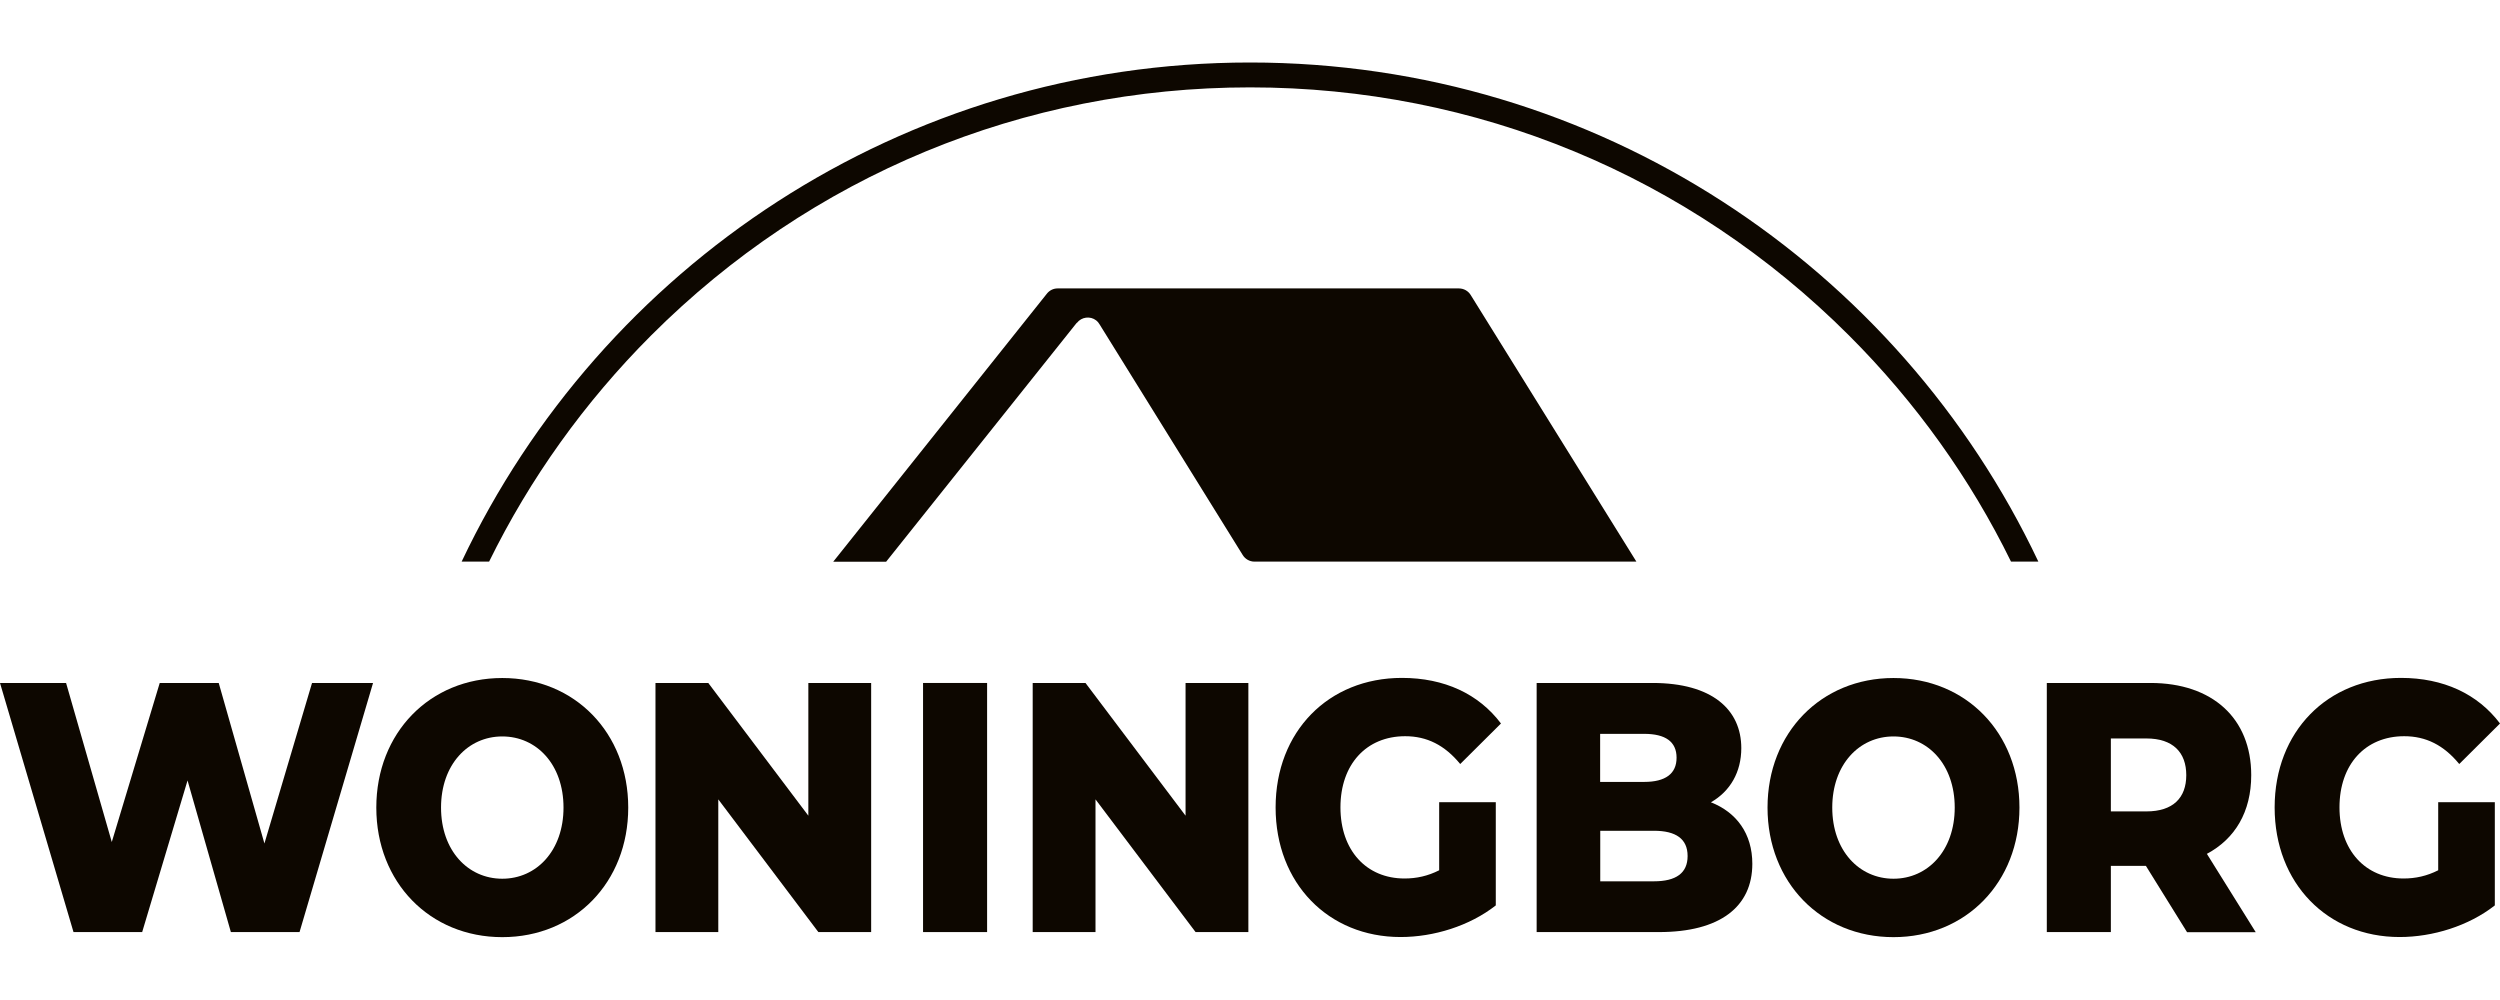
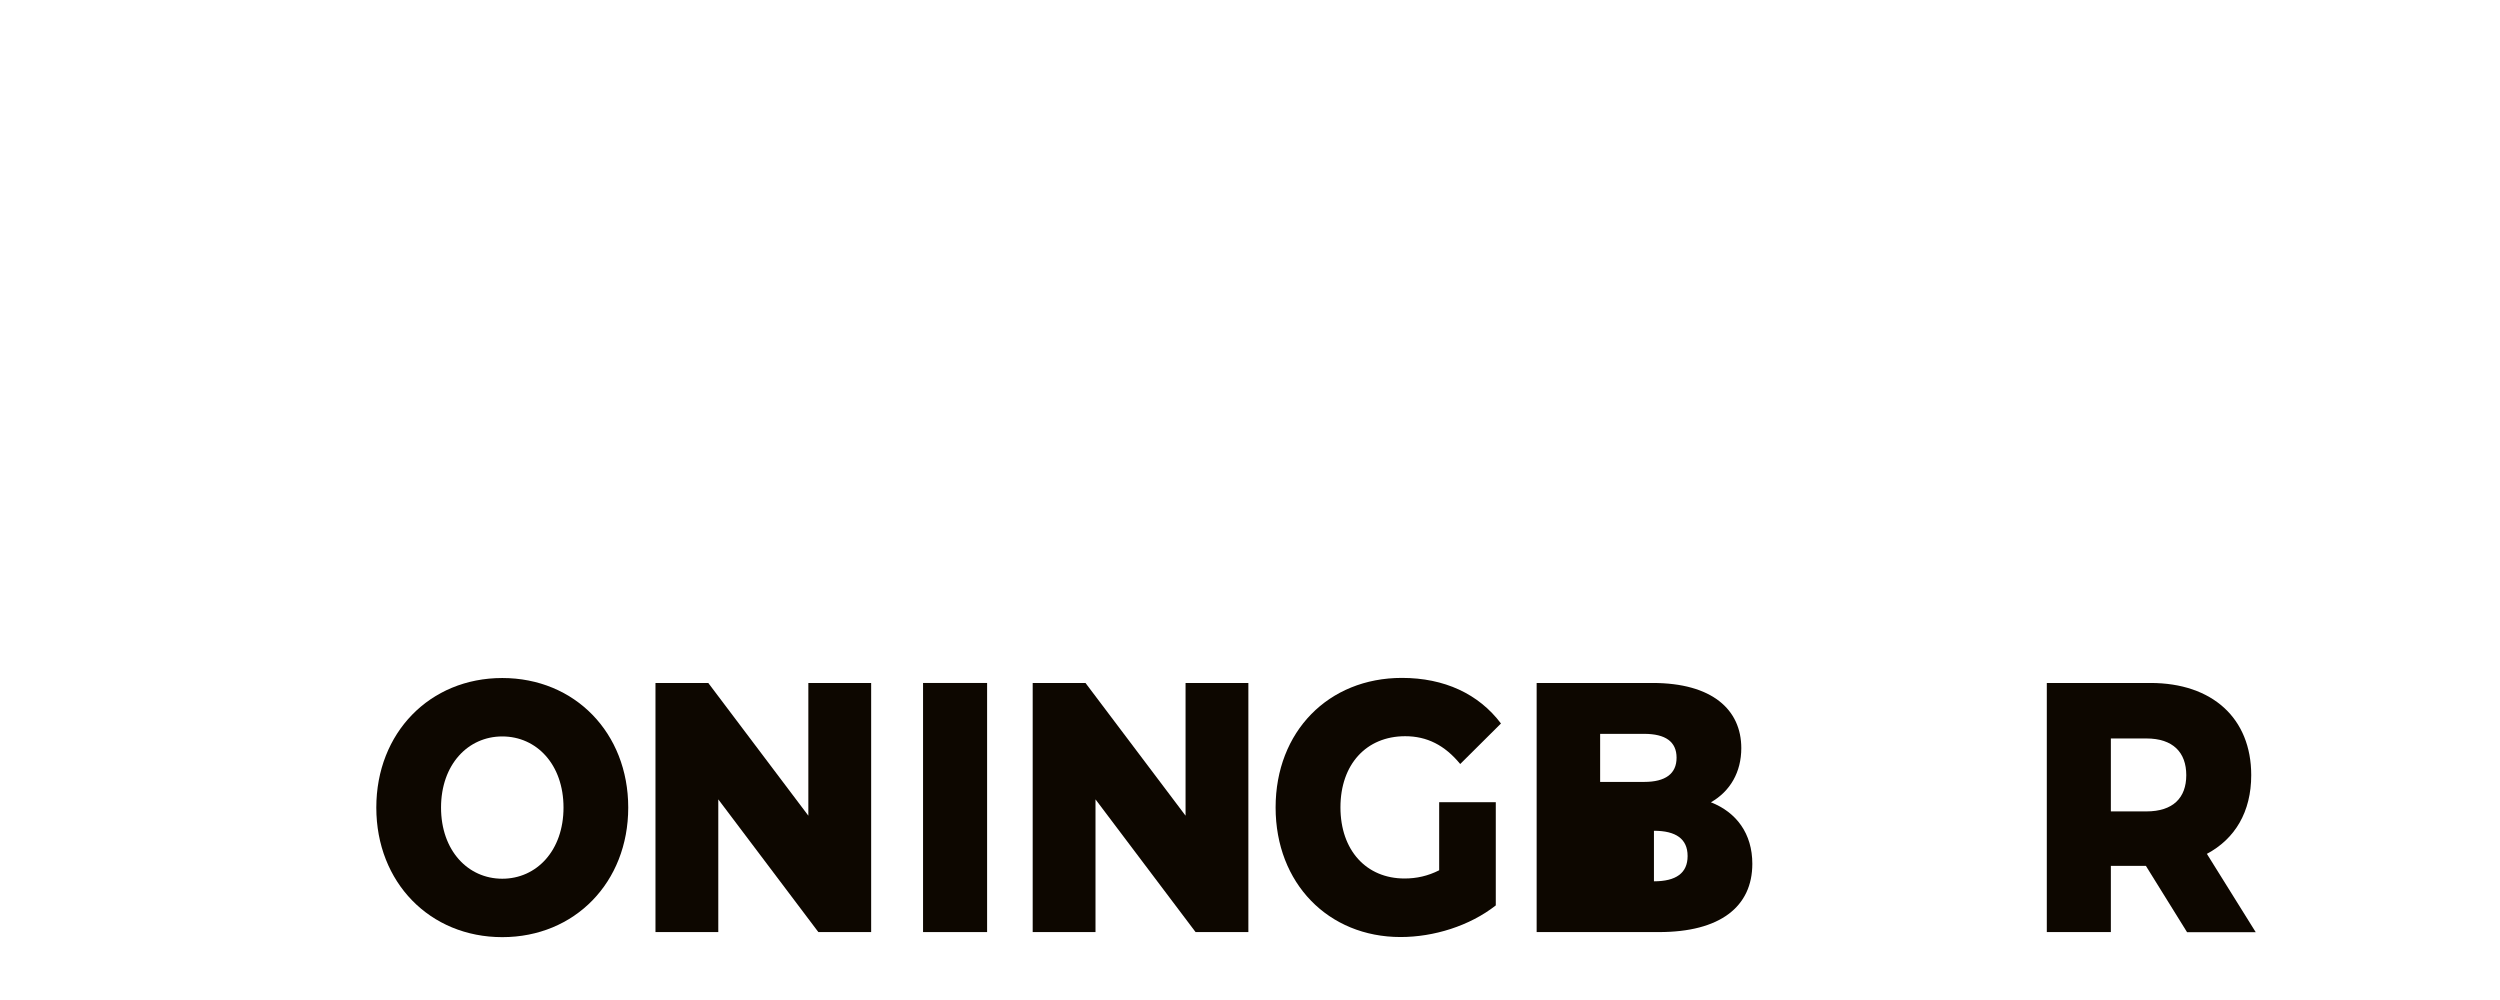
<svg xmlns="http://www.w3.org/2000/svg" width="1000" height="400" viewBox="0 0 1000 400" fill="none">
  <g clip-path="url(#clip0_52_494)">
-     <path d="M430.771 129.147C432.617 126.761 436.084 126.31 438.471 128.156C439.011 128.562 439.461 129.102 439.821 129.732L497.05 221.947C498.041 223.613 499.842 224.649 501.778 224.649H654.554L588.32 118.07C587.329 116.404 585.528 115.369 583.547 115.369H423.026C421.315 115.369 419.739 116.179 418.704 117.53L333.288 224.694H354.451L430.681 129.147H430.771Z" fill="#0D0700" />
-     <path d="M149.219 273.188L119.816 372.832H92.35L75.015 312.181L56.869 372.832H29.402L0 273.188H26.431L44.712 336.81L63.893 273.188H87.487L105.768 337.396L124.814 273.188H149.309H149.219Z" fill="#0D0700" />
    <path d="M150.524 323.032C150.524 293.134 171.912 271.206 200.909 271.206C229.907 271.206 251.294 293.134 251.294 323.032C251.294 352.93 229.907 374.858 200.909 374.858C171.912 374.858 150.524 352.93 150.524 323.032ZM225.404 323.032C225.404 305.787 214.643 294.575 200.909 294.575C187.176 294.575 176.415 305.832 176.415 323.032C176.415 340.233 187.176 351.489 200.909 351.489C214.643 351.489 225.404 340.233 225.404 323.032Z" fill="#0D0700" />
    <path d="M348.463 273.188V372.832H327.345L287.316 319.745V372.832H262.191V273.188H283.309L323.338 326.274V273.188H348.463Z" fill="#0D0700" />
    <path d="M369.22 273.188H394.84V372.832H369.22V273.188Z" fill="#0D0700" />
    <path d="M499.347 273.188V372.832H478.23L438.201 319.745V372.832H413.076V273.188H434.194L474.223 326.274V273.188H499.347Z" fill="#0D0700" />
    <path d="M575.668 320.871H598.316V362.161C587.825 370.4 573.462 374.813 560.224 374.813C531.362 374.813 510.244 353.335 510.244 322.987C510.244 292.639 531.362 271.161 560.764 271.161C577.739 271.161 591.472 277.555 600.388 289.397L584.088 305.607C577.874 298.042 570.76 294.485 562.07 294.485C546.536 294.485 536.18 305.742 536.18 322.942C536.18 340.142 546.536 351.399 561.8 351.399C566.618 351.399 571.12 350.409 575.668 348.112V320.781V320.871Z" fill="#0D0700" />
-     <path d="M700.931 345.501C700.931 362.746 687.964 372.832 663.604 372.832H614.66V273.188H661.038C684.857 273.188 696.519 283.859 696.519 299.258C696.519 308.804 692.106 316.503 684.362 320.916C694.583 324.923 700.931 333.433 700.931 345.546V345.501ZM640.055 293.54V312.766H657.661C666.216 312.766 670.628 309.479 670.628 303.085C670.628 296.692 666.216 293.54 657.661 293.54H640.055ZM675.041 342.394C675.041 335.55 670.358 332.308 661.578 332.308H640.1V352.525H661.578C670.403 352.525 675.041 349.238 675.041 342.439V342.394Z" fill="#0D0700" />
-     <path d="M707.011 323.032C707.011 293.134 728.398 271.206 757.396 271.206C786.393 271.206 807.781 293.134 807.781 323.032C807.781 352.93 786.393 374.858 757.396 374.858C728.398 374.858 707.011 352.93 707.011 323.032ZM781.89 323.032C781.89 305.787 771.129 294.575 757.396 294.575C743.663 294.575 732.901 305.832 732.901 323.032C732.901 340.233 743.663 351.489 757.396 351.489C771.129 351.489 781.89 340.233 781.89 323.032Z" fill="#0D0700" />
+     <path d="M700.931 345.501C700.931 362.746 687.964 372.832 663.604 372.832H614.66V273.188H661.038C684.857 273.188 696.519 283.859 696.519 299.258C696.519 308.804 692.106 316.503 684.362 320.916C694.583 324.923 700.931 333.433 700.931 345.546V345.501ZM640.055 293.54V312.766H657.661C666.216 312.766 670.628 309.479 670.628 303.085C670.628 296.692 666.216 293.54 657.661 293.54H640.055ZM675.041 342.394C675.041 335.55 670.358 332.308 661.578 332.308V352.525H661.578C670.403 352.525 675.041 349.238 675.041 342.439V342.394Z" fill="#0D0700" />
    <path d="M858.346 346.356H844.343V372.832H818.723V273.188H860.192C884.912 273.188 900.491 287.281 900.491 310.065C900.491 324.743 894.007 335.55 882.751 341.538L902.292 372.877H874.826L858.391 346.401L858.346 346.356ZM858.571 295.386H844.343V324.563H858.571C869.198 324.563 874.511 319.16 874.511 310.065C874.511 300.969 869.198 295.386 858.571 295.386Z" fill="#0D0700" />
-     <path d="M975.28 320.871H997.929V362.161C987.438 370.4 973.074 374.813 959.836 374.813C930.974 374.813 909.856 353.335 909.856 322.987C909.856 292.639 930.974 271.161 960.376 271.161C977.352 271.161 991.085 277.555 1000 289.397L983.7 305.607C977.487 298.042 970.372 294.485 961.682 294.485C946.148 294.485 935.792 305.742 935.792 322.942C935.792 340.142 946.148 351.399 961.412 351.399C966.23 351.399 970.733 350.409 975.28 348.112V320.781V320.871Z" fill="#0D0700" />
-     <path d="M195.641 224.649C211.896 191.554 233.643 161.026 260.434 134.19C324.417 70.207 409.518 34.951 500.022 34.951C590.526 34.951 675.581 70.207 739.609 134.19C766.445 161.026 788.193 191.554 804.403 224.649H815.344C759.466 106.634 639.245 25 500.022 25C360.799 25 240.578 106.634 184.654 224.649H195.596H195.641Z" fill="#0D0700" />
  </g>
  <defs>
    <clipPath id="clip0_52_494">
      <rect width="1000" height="400" fill="white" />
    </clipPath>
  </defs>
</svg>